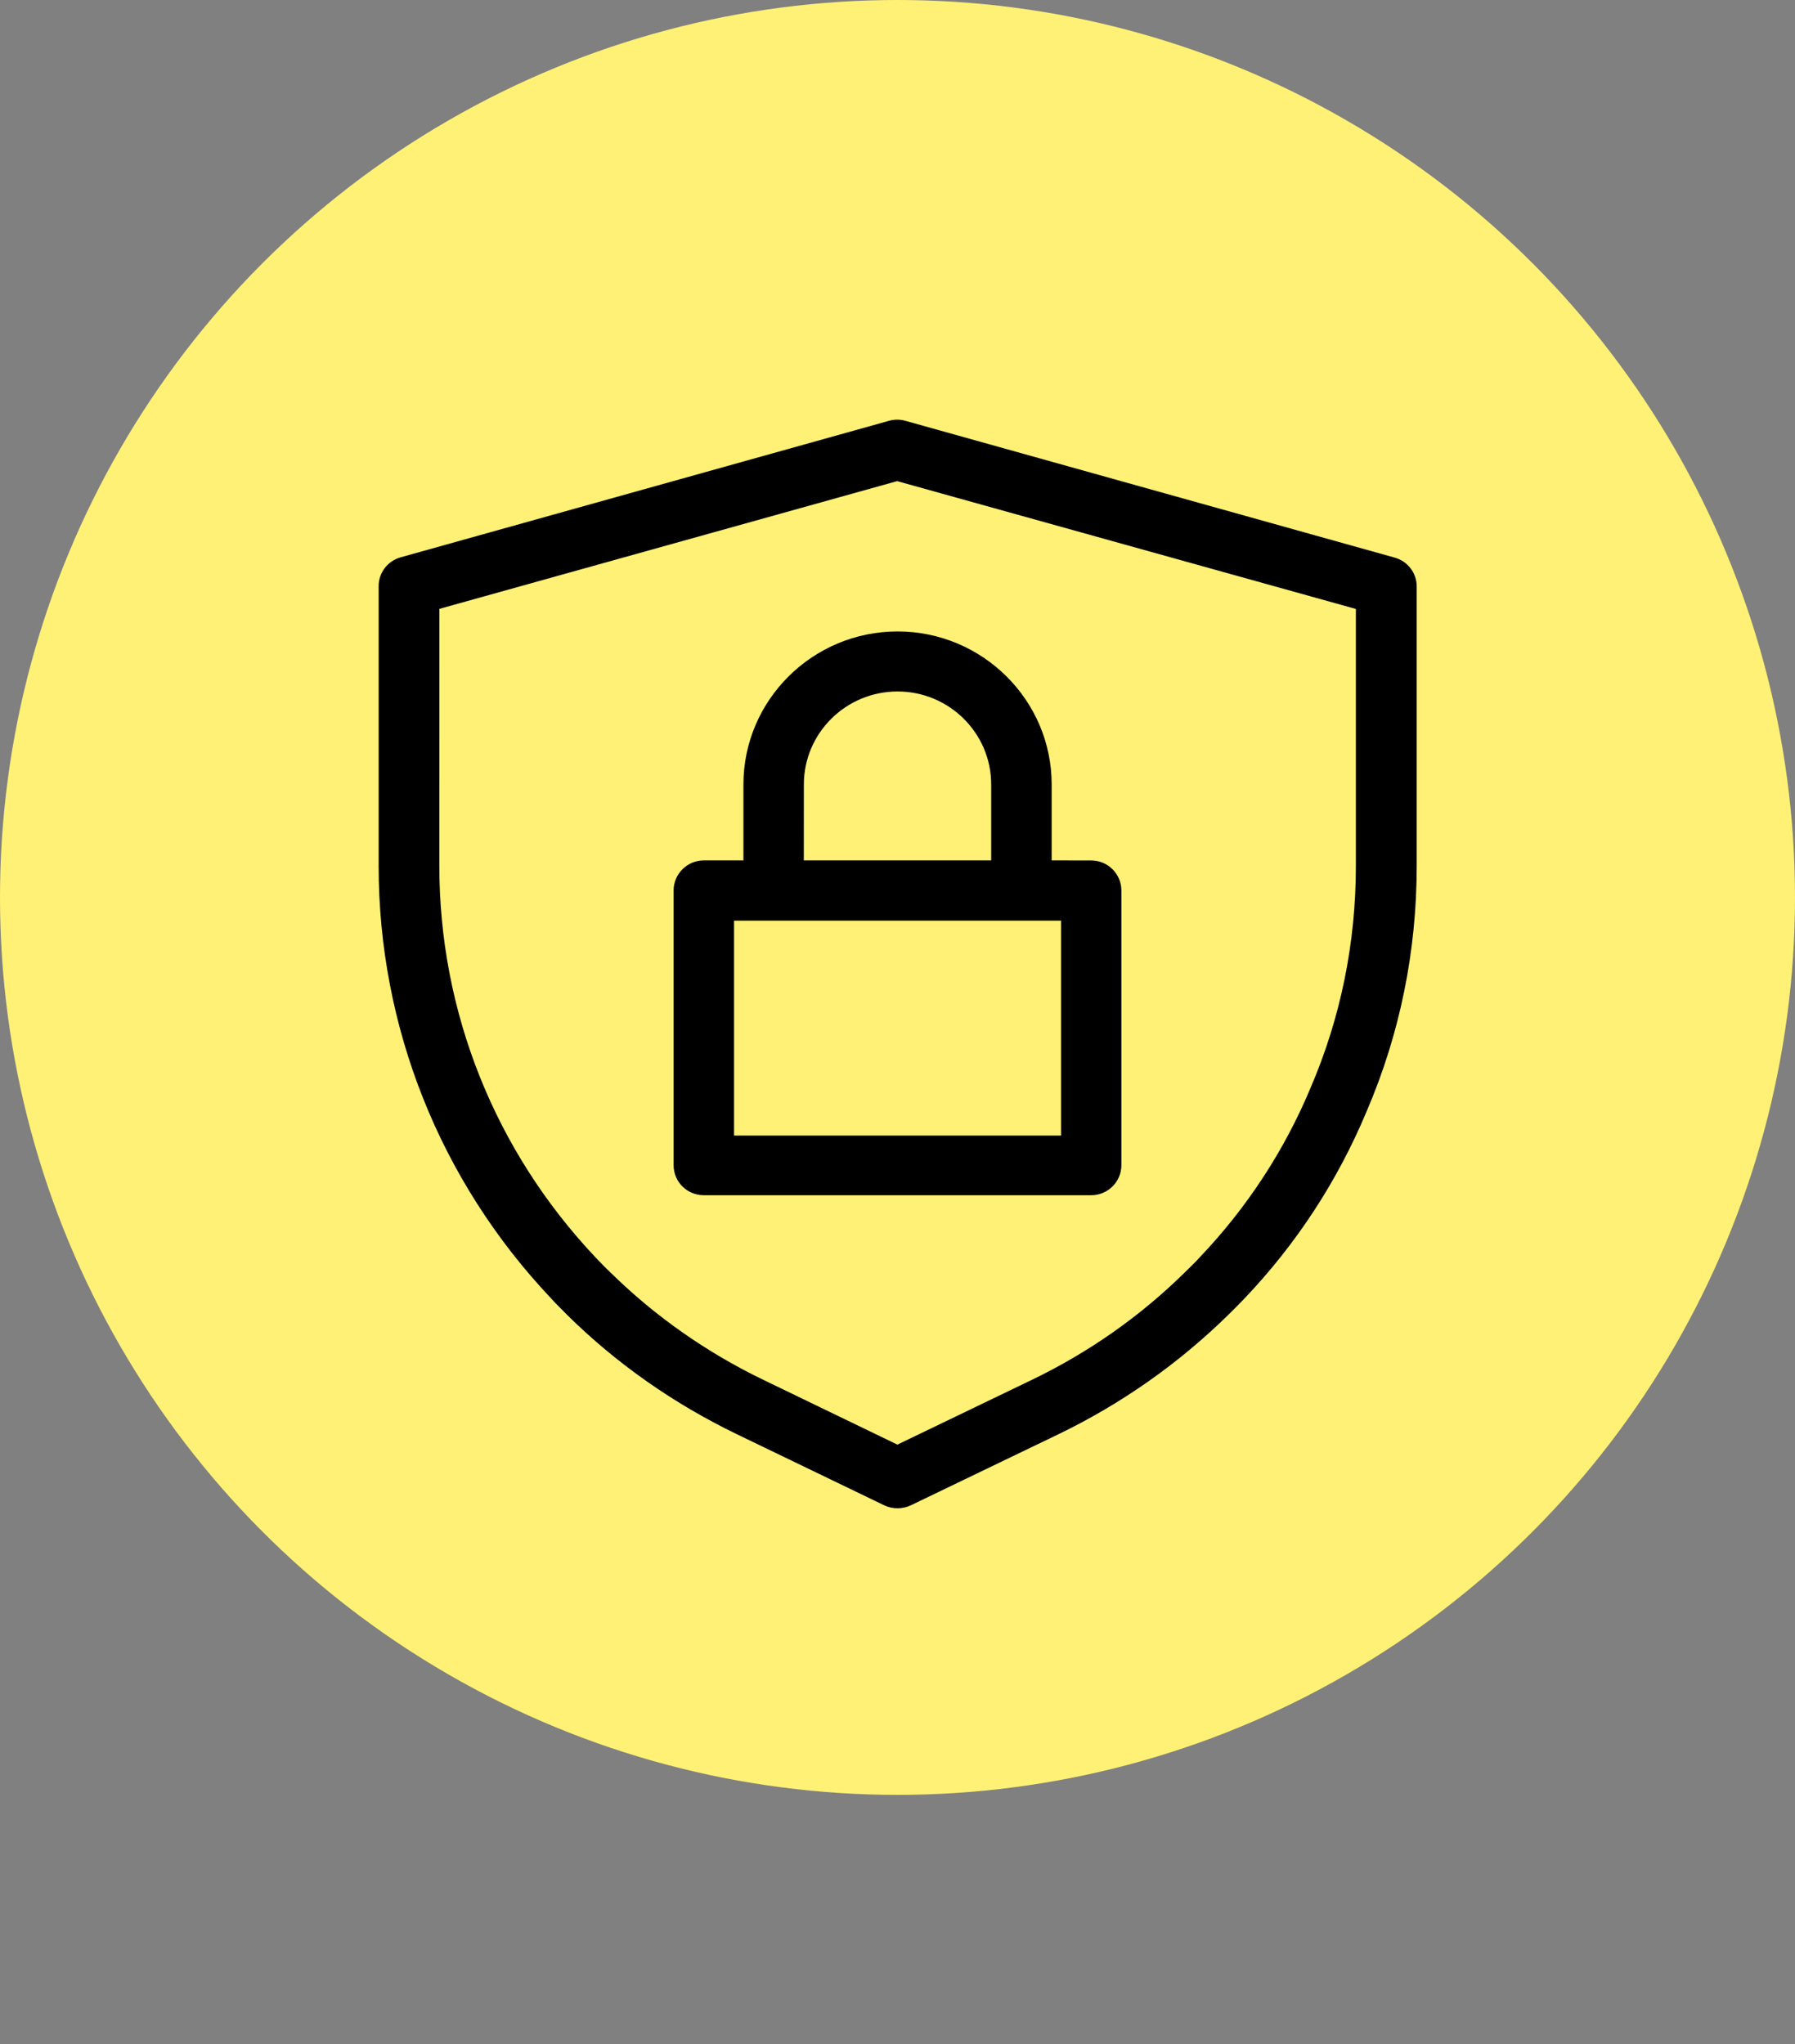
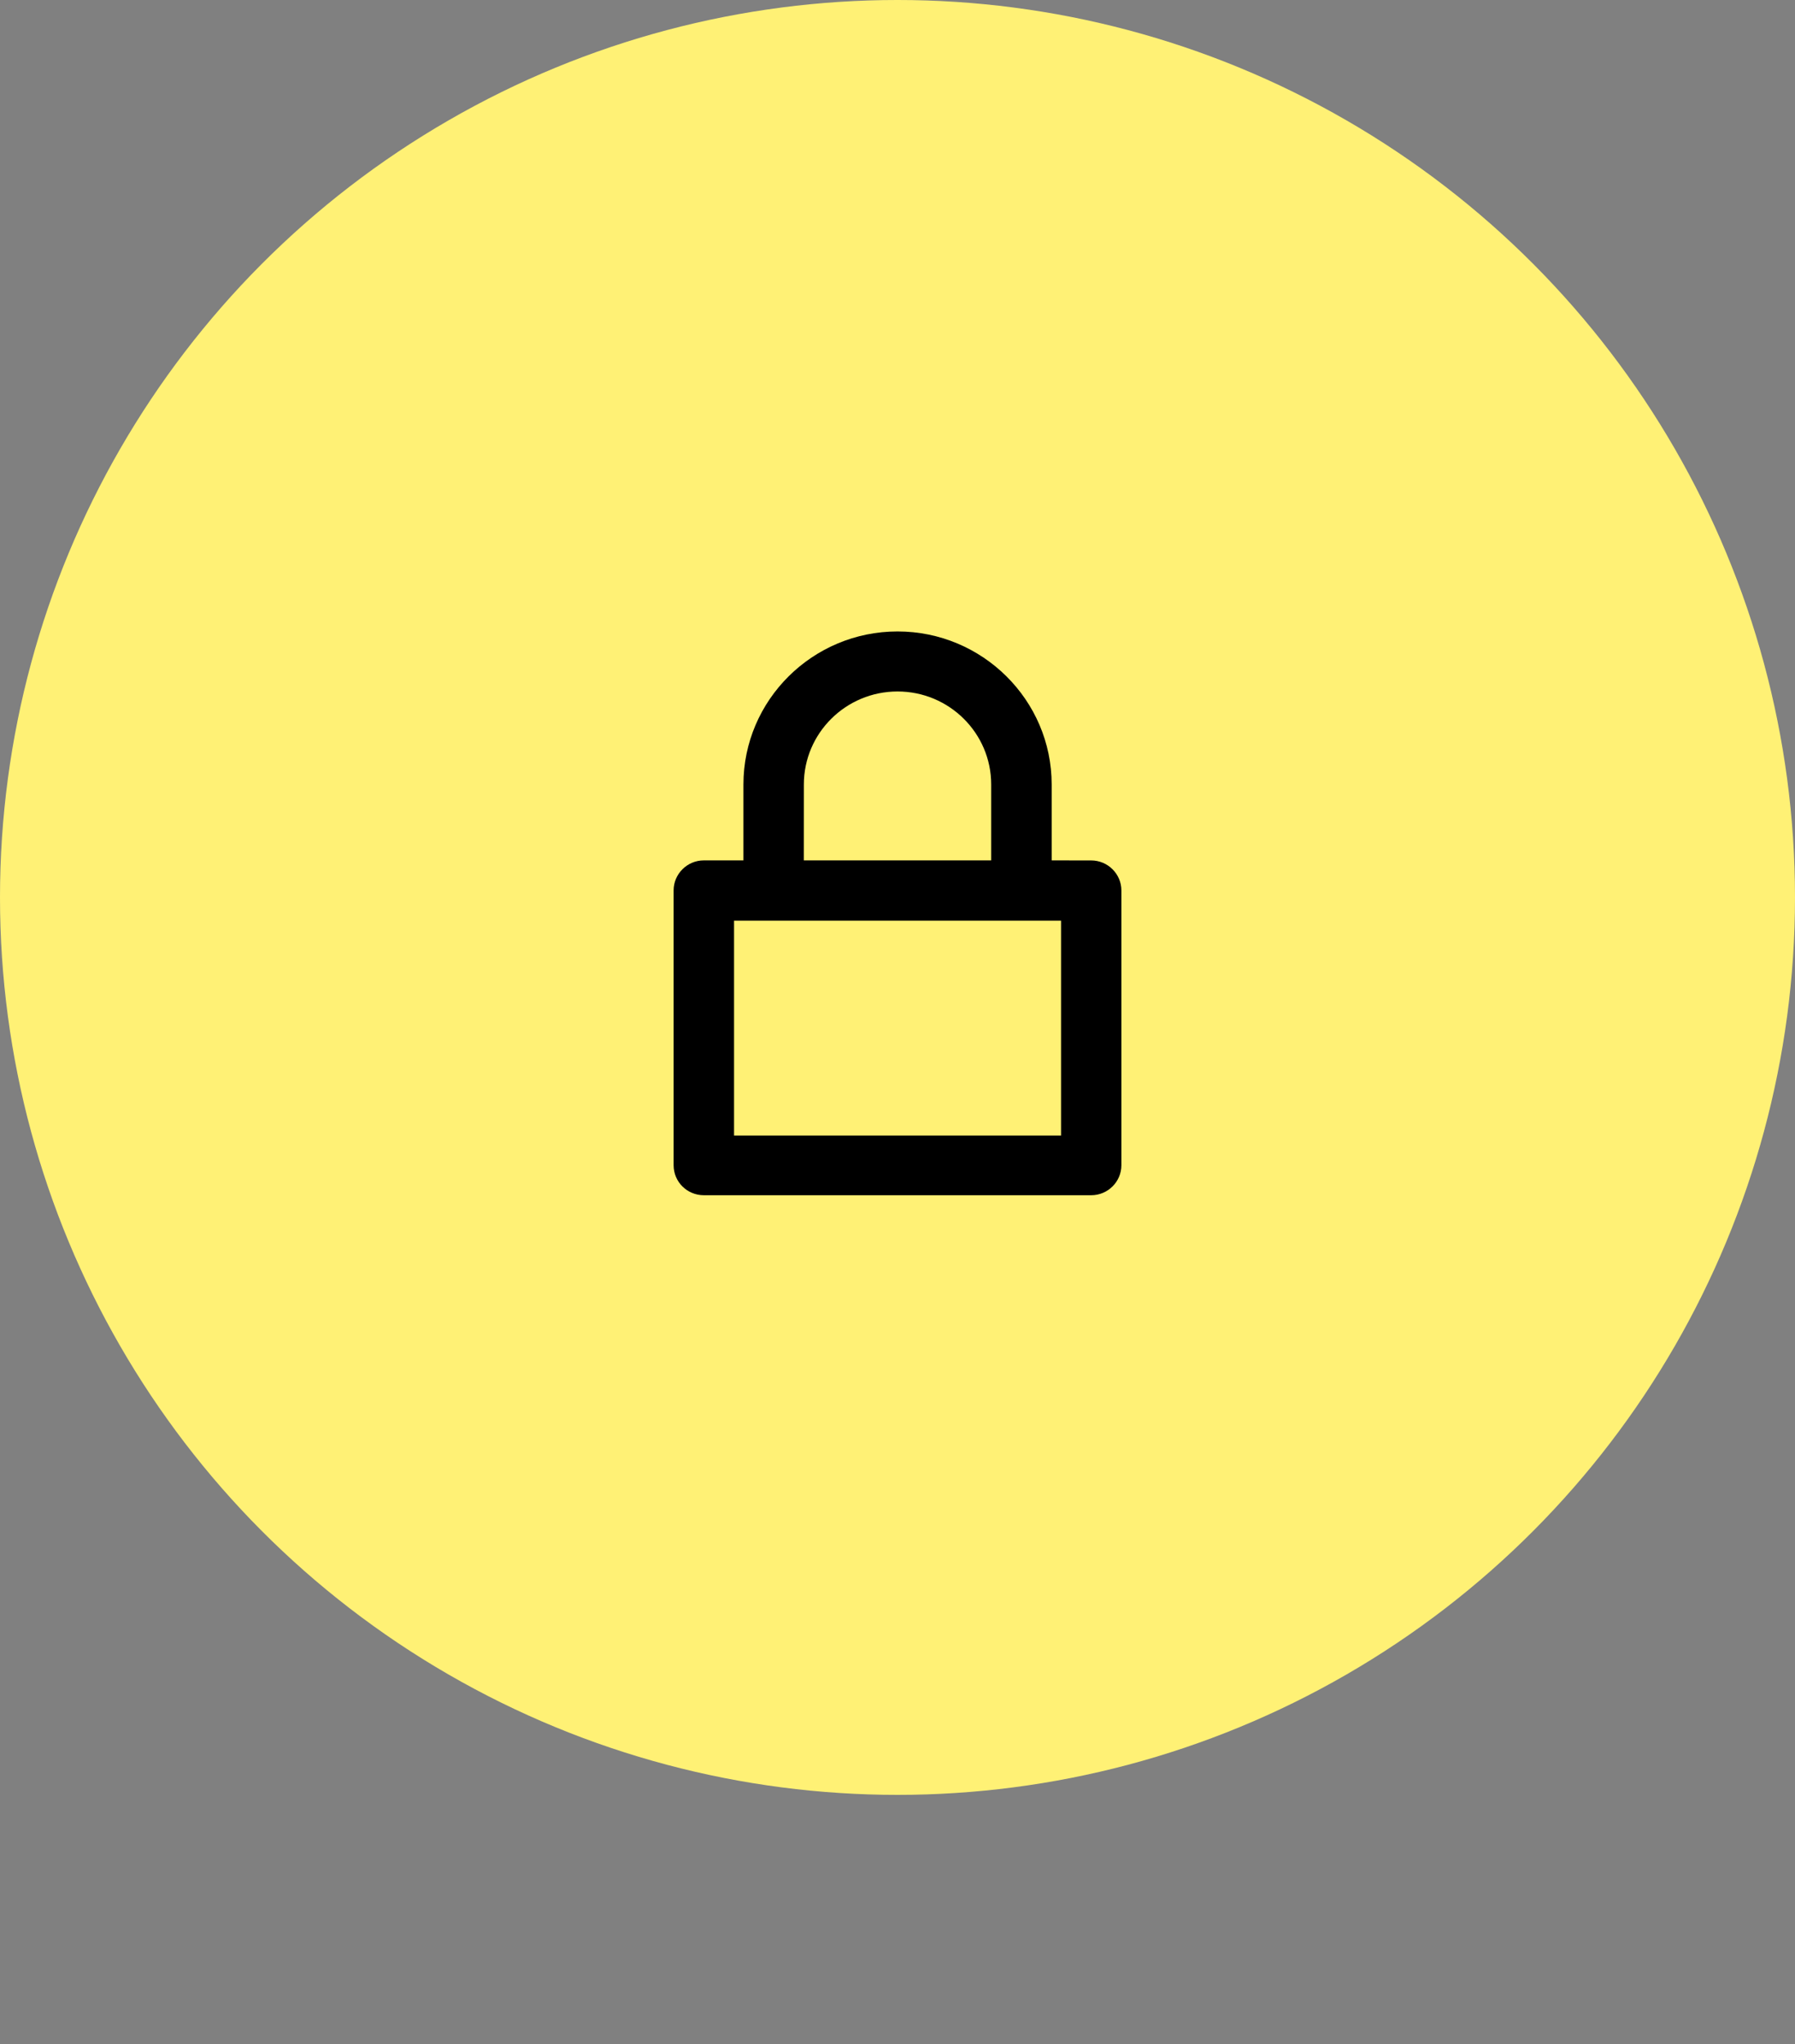
<svg xmlns="http://www.w3.org/2000/svg" width="36" height="41" viewBox="0 0 36 41" fill="none">
  <rect x="0" y="0" width="36" height="41" fill="#808080" stroke="none" />
  <circle cx="18" cy="18" r="18" fill="#FFF175" />
  <path d="M14.116 23.973H21.885C22.218 23.973 22.49 23.703 22.49 23.372V17.859C22.49 17.529 22.218 17.258 21.885 17.258L21.092 17.257V15.735C21.092 14.043 19.704 12.665 18.001 12.665C16.297 12.665 14.91 14.043 14.91 15.735V17.257H14.115C13.783 17.257 13.51 17.528 13.51 17.858V23.371C13.51 23.708 13.783 23.973 14.116 23.973ZM16.122 15.734C16.122 14.705 16.964 13.869 18.001 13.869C19.037 13.869 19.879 14.705 19.879 15.734V17.257H16.121L16.122 15.734ZM14.722 18.466H21.28V22.776H14.722V18.466Z" fill="black" />
-   <path d="M7.594 11.756V17.365C7.594 20.603 8.824 23.685 11.054 26.044C11.158 26.159 11.272 26.267 11.376 26.375C12.363 27.35 13.515 28.157 14.788 28.771L17.733 30.192C17.819 30.233 17.91 30.252 18.001 30.252C18.091 30.252 18.182 30.233 18.268 30.192L21.219 28.771C22.492 28.157 23.637 27.35 24.631 26.375C24.735 26.273 24.849 26.159 24.953 26.05C26.002 24.949 26.826 23.685 27.407 22.295C28.075 20.742 28.413 19.081 28.413 17.371V11.761C28.413 11.491 28.231 11.256 27.971 11.184L18.157 8.44C18.048 8.41 17.939 8.41 17.83 8.44L8.036 11.178C7.776 11.25 7.594 11.485 7.594 11.756ZM8.805 12.214L17.993 9.65L27.193 12.214V17.365C27.193 18.913 26.889 20.411 26.284 21.82C25.756 23.083 25.005 24.227 24.06 25.22C23.969 25.322 23.865 25.418 23.769 25.514C22.872 26.399 21.836 27.127 20.684 27.681L17.998 28.975L15.32 27.681C14.169 27.127 13.126 26.393 12.235 25.514C12.138 25.424 12.041 25.321 11.944 25.22C9.926 23.084 8.811 20.296 8.811 17.365L8.812 12.214H8.805Z" fill="black" />
</svg>